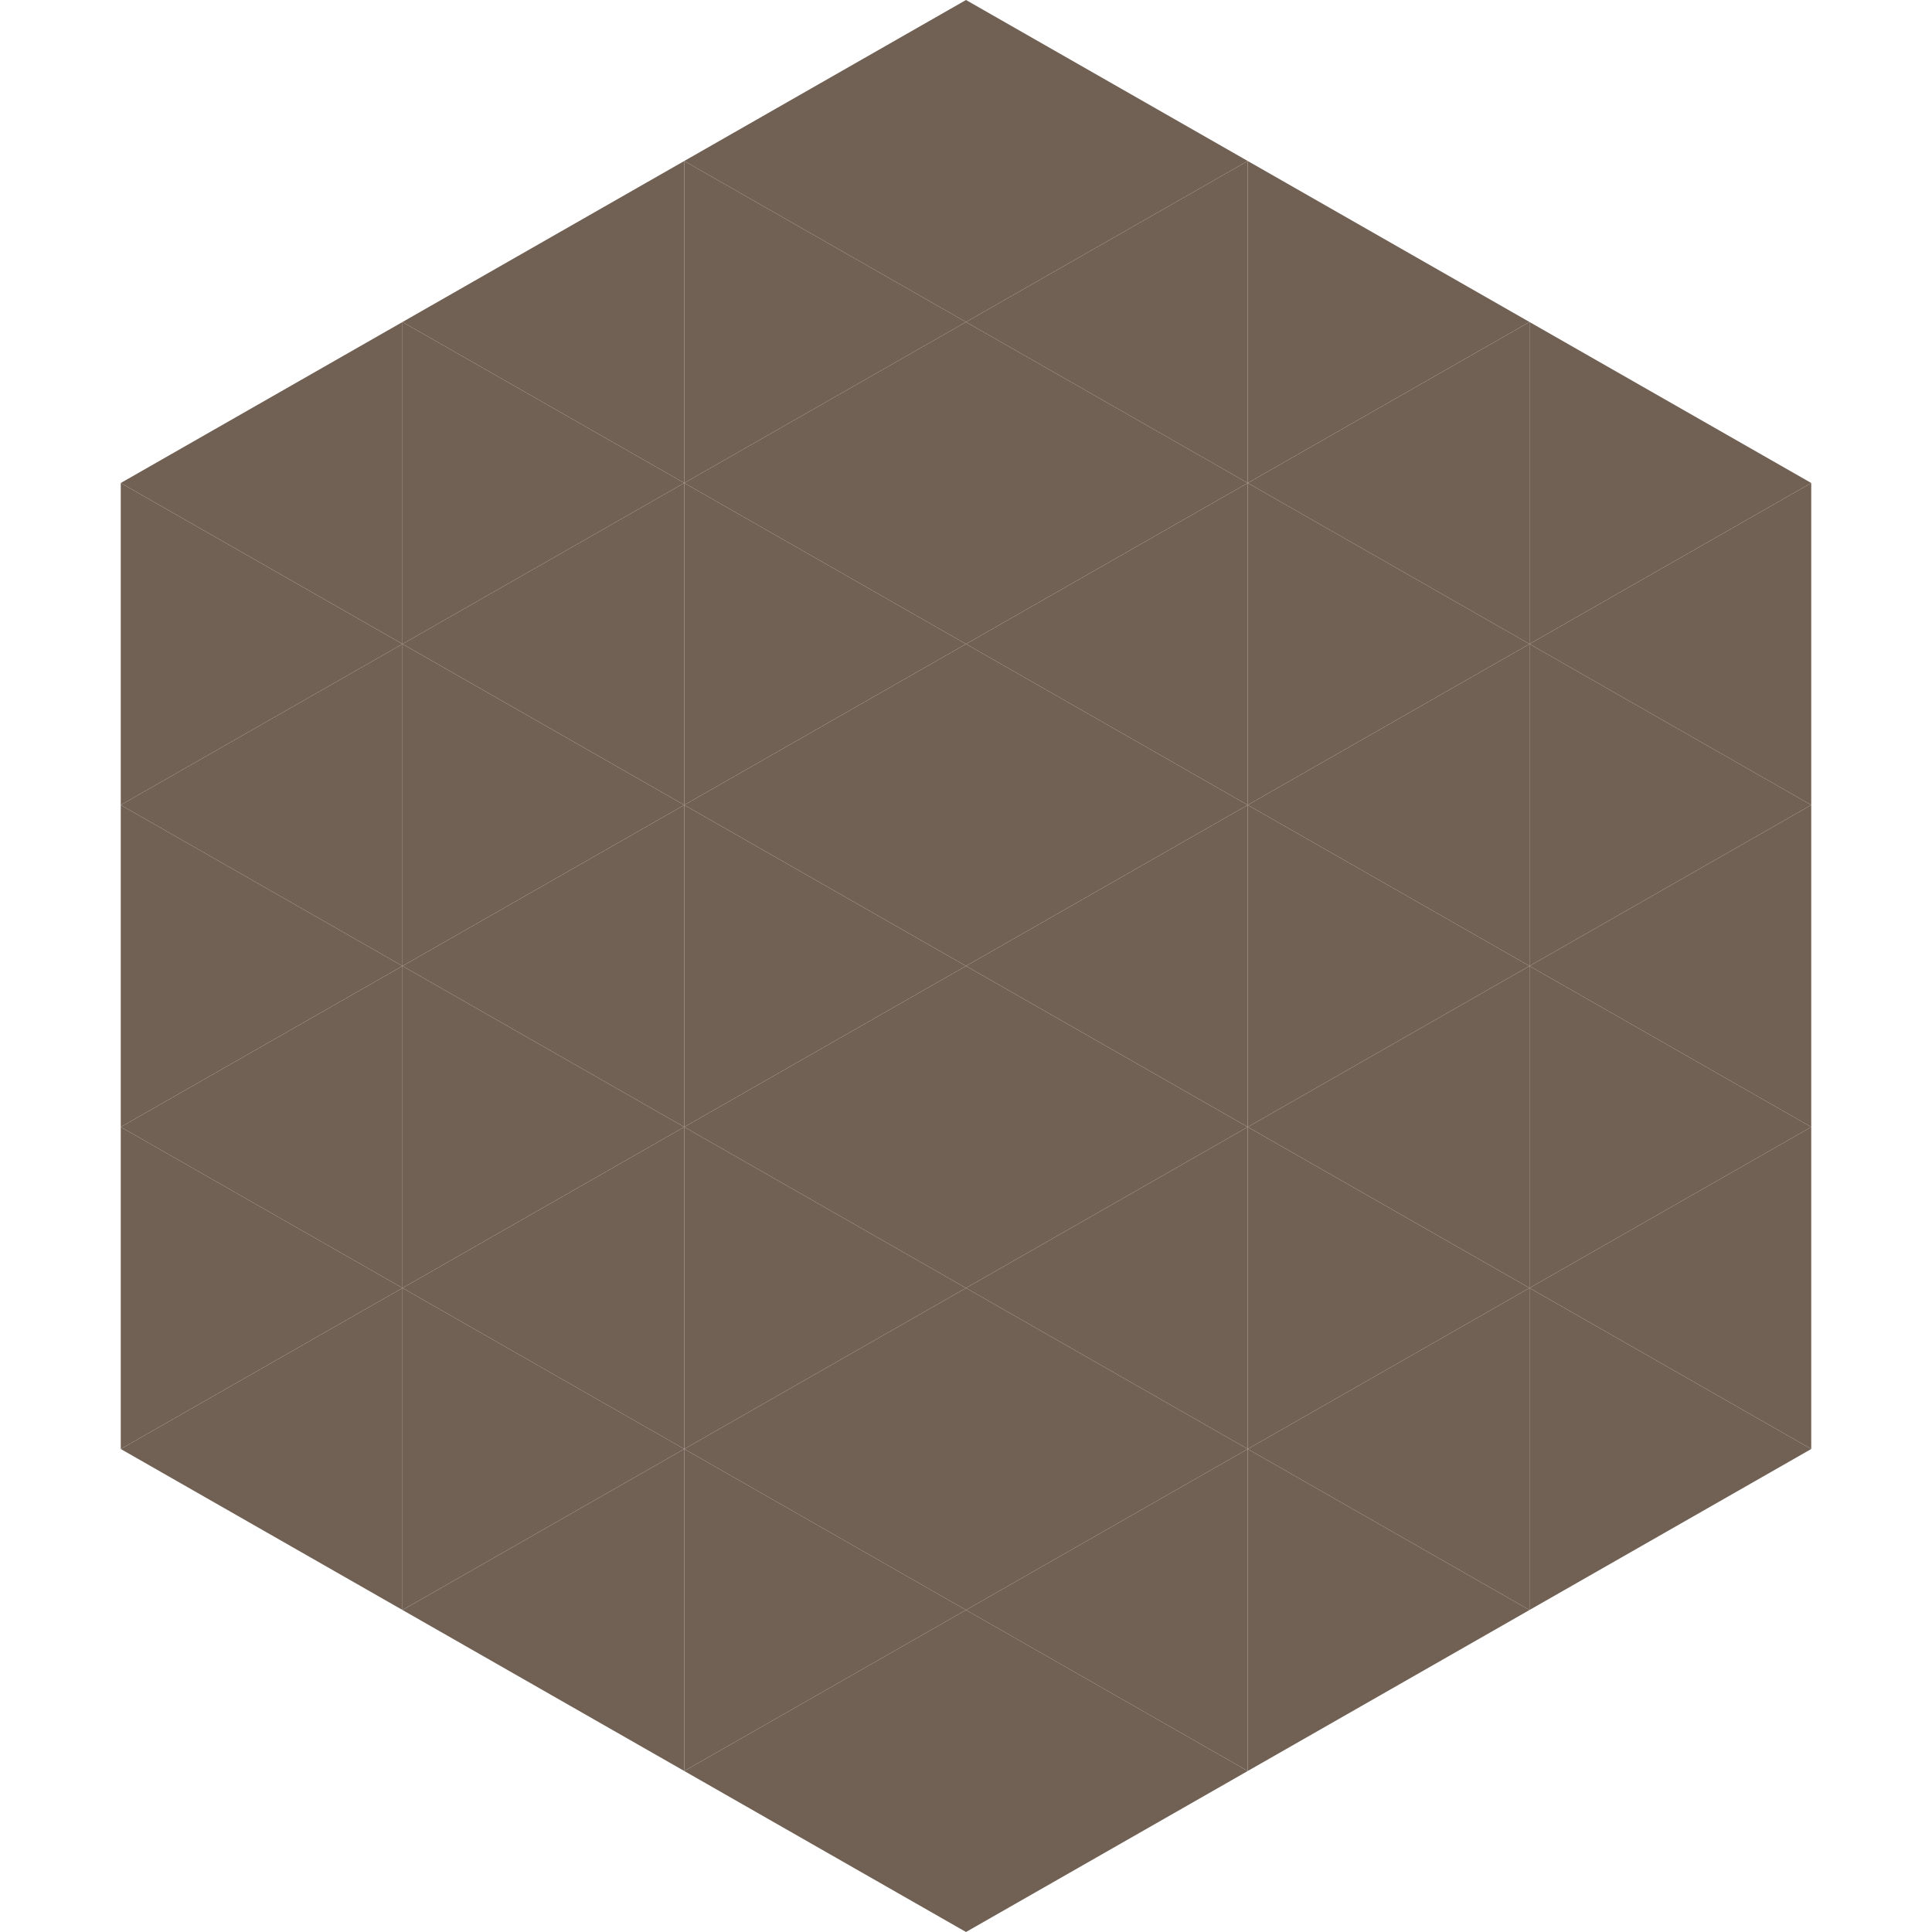
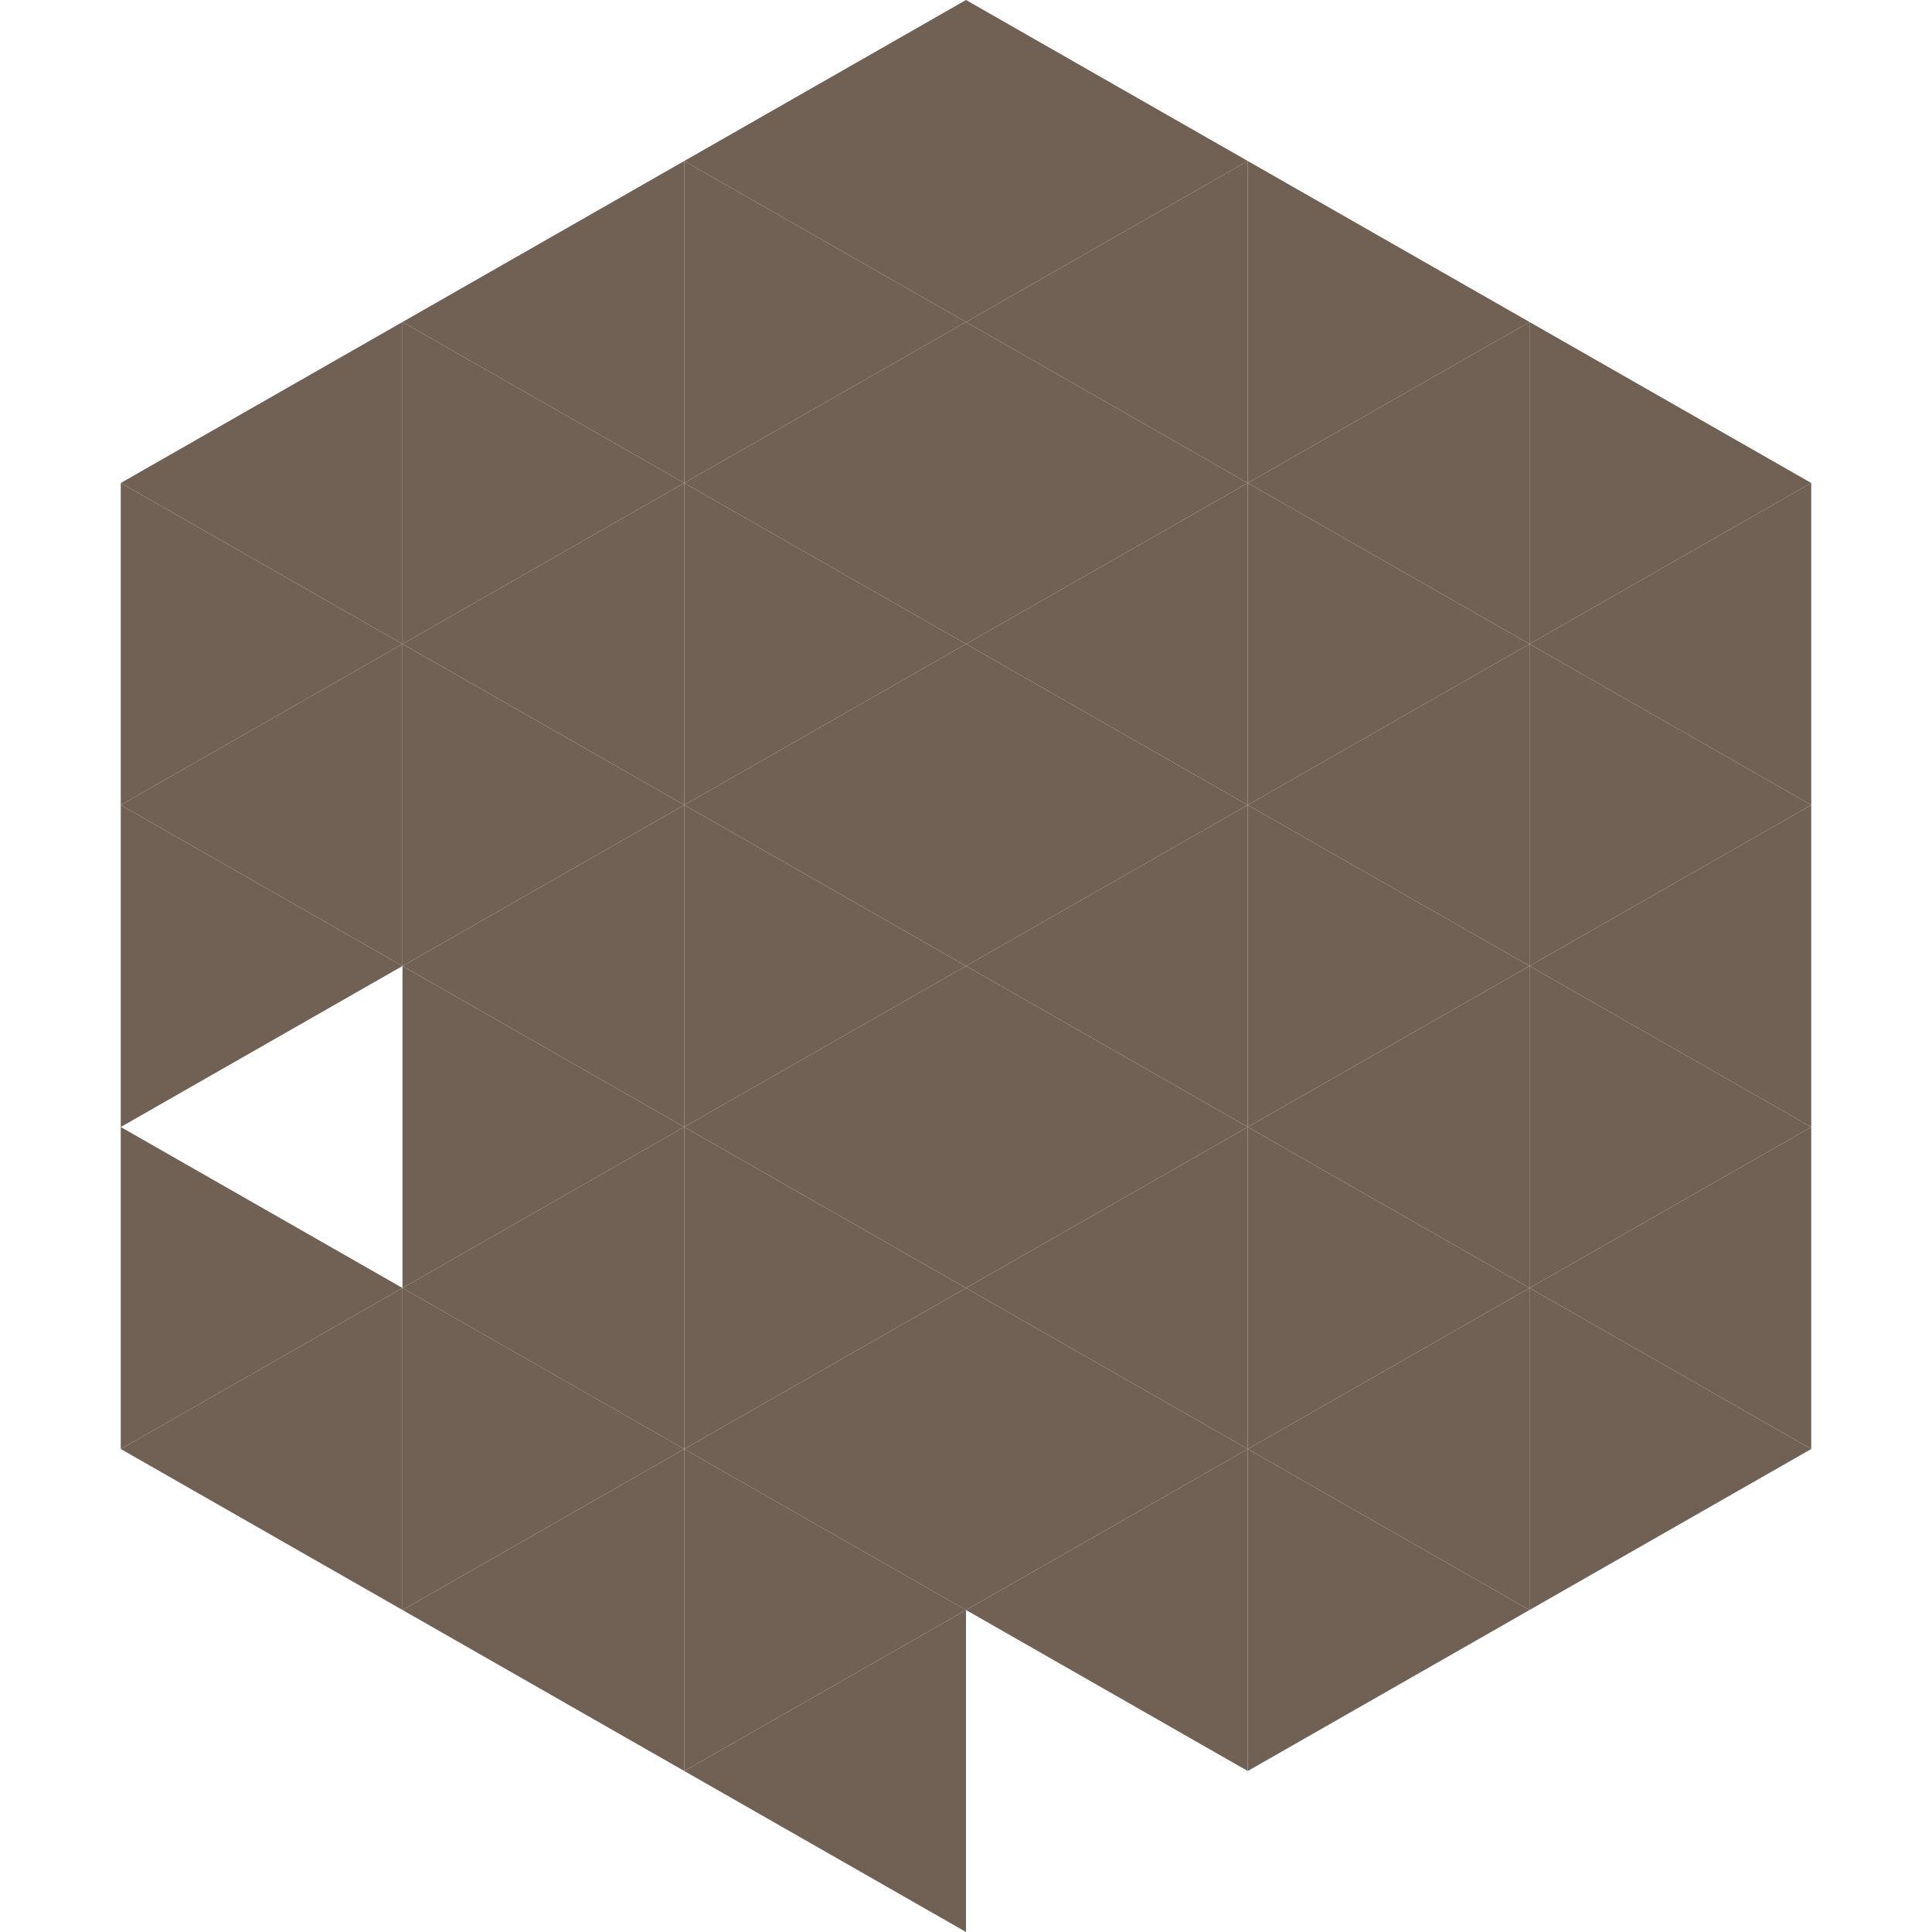
<svg xmlns="http://www.w3.org/2000/svg" width="240" height="240">
  <polygon points="50,40 15,60 50,80" style="fill:rgb(113,97,85)" />
  <polygon points="190,40 225,60 190,80" style="fill:rgb(113,97,85)" />
  <polygon points="15,60 50,80 15,100" style="fill:rgb(113,97,85)" />
  <polygon points="225,60 190,80 225,100" style="fill:rgb(113,97,85)" />
  <polygon points="50,80 15,100 50,120" style="fill:rgb(113,97,85)" />
  <polygon points="190,80 225,100 190,120" style="fill:rgb(113,97,85)" />
  <polygon points="15,100 50,120 15,140" style="fill:rgb(113,97,85)" />
  <polygon points="225,100 190,120 225,140" style="fill:rgb(113,97,85)" />
-   <polygon points="50,120 15,140 50,160" style="fill:rgb(113,97,85)" />
  <polygon points="190,120 225,140 190,160" style="fill:rgb(113,97,85)" />
  <polygon points="15,140 50,160 15,180" style="fill:rgb(113,97,85)" />
  <polygon points="225,140 190,160 225,180" style="fill:rgb(113,97,85)" />
  <polygon points="50,160 15,180 50,200" style="fill:rgb(113,97,85)" />
  <polygon points="190,160 225,180 190,200" style="fill:rgb(113,97,85)" />
  <polygon points="15,180 50,200 15,220" style="fill:rgb(255,255,255); fill-opacity:0" />
  <polygon points="225,180 190,200 225,220" style="fill:rgb(255,255,255); fill-opacity:0" />
  <polygon points="50,0 85,20 50,40" style="fill:rgb(255,255,255); fill-opacity:0" />
  <polygon points="190,0 155,20 190,40" style="fill:rgb(255,255,255); fill-opacity:0" />
  <polygon points="85,20 50,40 85,60" style="fill:rgb(113,97,85)" />
  <polygon points="155,20 190,40 155,60" style="fill:rgb(113,97,85)" />
  <polygon points="50,40 85,60 50,80" style="fill:rgb(113,97,85)" />
  <polygon points="190,40 155,60 190,80" style="fill:rgb(113,97,85)" />
  <polygon points="85,60 50,80 85,100" style="fill:rgb(113,97,85)" />
  <polygon points="155,60 190,80 155,100" style="fill:rgb(113,97,85)" />
  <polygon points="50,80 85,100 50,120" style="fill:rgb(113,97,85)" />
  <polygon points="190,80 155,100 190,120" style="fill:rgb(113,97,85)" />
  <polygon points="85,100 50,120 85,140" style="fill:rgb(113,97,85)" />
  <polygon points="155,100 190,120 155,140" style="fill:rgb(113,97,85)" />
  <polygon points="50,120 85,140 50,160" style="fill:rgb(113,97,85)" />
  <polygon points="190,120 155,140 190,160" style="fill:rgb(113,97,85)" />
  <polygon points="85,140 50,160 85,180" style="fill:rgb(113,97,85)" />
  <polygon points="155,140 190,160 155,180" style="fill:rgb(113,97,85)" />
  <polygon points="50,160 85,180 50,200" style="fill:rgb(113,97,85)" />
  <polygon points="190,160 155,180 190,200" style="fill:rgb(113,97,85)" />
  <polygon points="85,180 50,200 85,220" style="fill:rgb(113,97,85)" />
  <polygon points="155,180 190,200 155,220" style="fill:rgb(113,97,85)" />
  <polygon points="120,0 85,20 120,40" style="fill:rgb(113,97,85)" />
  <polygon points="120,0 155,20 120,40" style="fill:rgb(113,97,85)" />
  <polygon points="85,20 120,40 85,60" style="fill:rgb(113,97,85)" />
  <polygon points="155,20 120,40 155,60" style="fill:rgb(113,97,85)" />
  <polygon points="120,40 85,60 120,80" style="fill:rgb(113,97,85)" />
  <polygon points="120,40 155,60 120,80" style="fill:rgb(113,97,85)" />
  <polygon points="85,60 120,80 85,100" style="fill:rgb(113,97,85)" />
  <polygon points="155,60 120,80 155,100" style="fill:rgb(113,97,85)" />
  <polygon points="120,80 85,100 120,120" style="fill:rgb(113,97,85)" />
  <polygon points="120,80 155,100 120,120" style="fill:rgb(113,97,85)" />
  <polygon points="85,100 120,120 85,140" style="fill:rgb(113,97,85)" />
  <polygon points="155,100 120,120 155,140" style="fill:rgb(113,97,85)" />
  <polygon points="120,120 85,140 120,160" style="fill:rgb(113,97,85)" />
  <polygon points="120,120 155,140 120,160" style="fill:rgb(113,97,85)" />
  <polygon points="85,140 120,160 85,180" style="fill:rgb(113,97,85)" />
  <polygon points="155,140 120,160 155,180" style="fill:rgb(113,97,85)" />
  <polygon points="120,160 85,180 120,200" style="fill:rgb(113,97,85)" />
  <polygon points="120,160 155,180 120,200" style="fill:rgb(113,97,85)" />
  <polygon points="85,180 120,200 85,220" style="fill:rgb(113,97,85)" />
  <polygon points="155,180 120,200 155,220" style="fill:rgb(113,97,85)" />
  <polygon points="120,200 85,220 120,240" style="fill:rgb(113,97,85)" />
-   <polygon points="120,200 155,220 120,240" style="fill:rgb(113,97,85)" />
  <polygon points="85,220 120,240 85,260" style="fill:rgb(255,255,255); fill-opacity:0" />
  <polygon points="155,220 120,240 155,260" style="fill:rgb(255,255,255); fill-opacity:0" />
</svg>